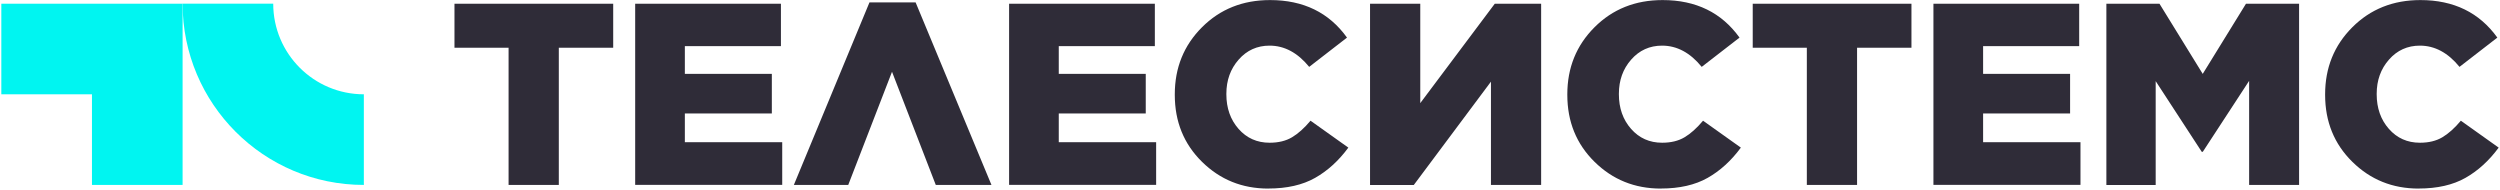
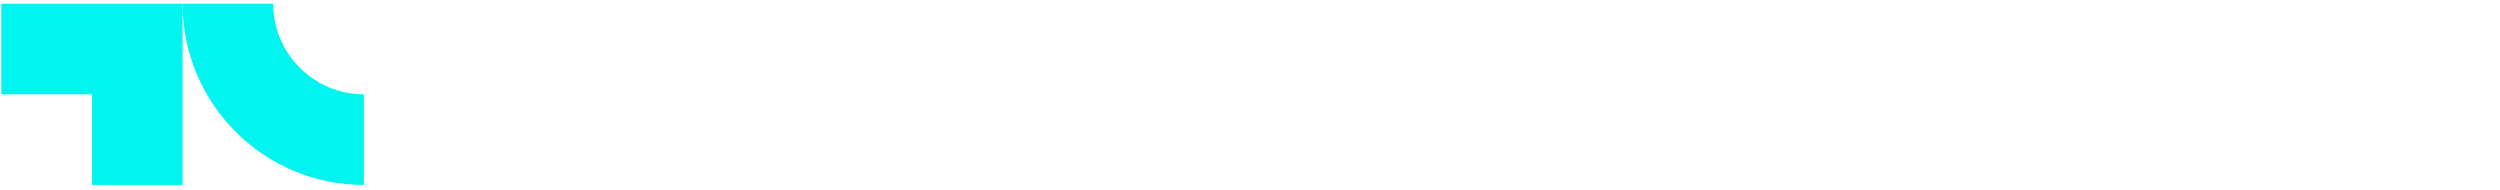
<svg xmlns="http://www.w3.org/2000/svg" width="1052" height="80" viewBox="0 0 1052 80" fill="none">
-   <path d="M214.012 77.816V20.077H191.242V1.563H258.035V20.077H235.149V77.816H214.012ZM267.282 77.816V1.563H328.615V19.417H288.186V31.073H324.788V47.742H288.186V59.826H329.159V77.797H267.282V77.816ZM385.286 0.999L417.205 77.816H393.775L375.358 30.199L356.941 77.816H334.055L365.877 0.999H385.266H385.286ZM424.627 77.816V1.563H485.96V19.417H445.531V31.073H482.132V47.742H445.531V59.826H486.504V77.797H424.627V77.816ZM533.693 79.351C522.717 79.351 513.43 75.601 505.795 68.083C498.16 60.564 494.352 51.181 494.352 39.913V39.699C494.352 28.509 498.16 19.106 505.795 11.471C513.43 3.836 522.969 0.028 534.451 0.028C548.478 0.028 559.26 5.293 566.817 15.823L550.906 28.14C546.049 22.175 540.474 19.203 534.237 19.203C529.011 19.203 524.659 21.165 521.221 25.09C517.763 29.014 516.053 33.813 516.053 39.466V39.68C516.053 45.489 517.763 50.346 521.182 54.231C524.601 58.117 528.953 60.059 534.257 60.059C537.967 60.059 541.095 59.302 543.679 57.767C546.263 56.232 548.847 53.92 551.47 50.792L567.381 62.119C563.32 67.636 558.638 71.891 553.373 74.863C548.109 77.836 541.561 79.332 533.713 79.332L533.693 79.351ZM648.53 77.816H627.393V34.357L594.929 77.836H576.512V1.563H597.649V43.39L629.005 1.563H648.511V77.816H648.53ZM698.867 79.351C687.89 79.351 678.604 75.601 670.969 68.083C663.334 60.564 659.526 51.181 659.526 39.913V39.699C659.526 28.509 663.334 19.106 670.969 11.471C678.604 3.836 688.143 0.028 699.625 0.028C713.651 0.028 724.434 5.293 731.991 15.823L716.08 28.14C711.223 22.175 705.647 19.203 699.411 19.203C694.185 19.203 689.833 21.165 686.394 25.09C682.936 29.014 681.227 33.813 681.227 39.466V39.68C681.227 45.489 682.936 50.346 686.356 54.231C689.775 58.117 694.127 60.059 699.43 60.059C703.141 60.059 706.269 59.302 708.853 57.767C711.437 56.232 714.02 53.92 716.643 50.792L732.554 62.119C728.494 67.636 723.812 71.891 718.547 74.863C713.282 77.836 706.735 79.332 698.886 79.332L698.867 79.351ZM760.317 77.816V20.077H737.547V1.563H804.34V20.077H781.454V77.816H760.317ZM813.587 77.816V1.563H874.92V19.417H834.491V31.073H871.093V47.742H834.491V59.826H875.464V77.797H813.587V77.816ZM886.363 77.816V1.563H908.705L926.908 31.093L945.112 1.563H967.454V77.816H946.433V34.026L926.928 63.887H926.5L907.112 34.143V77.836H886.402L886.363 77.816ZM1017.75 79.351C1006.78 79.351 997.489 75.601 989.854 68.083C982.219 60.564 978.411 51.181 978.411 39.913V39.699C978.411 28.509 982.219 19.106 989.854 11.471C997.489 3.836 1007.03 0.028 1018.51 0.028C1032.54 0.028 1043.32 5.293 1050.88 15.823L1034.96 28.14C1030.11 22.175 1024.53 19.203 1018.3 19.203C1013.07 19.203 1008.72 21.165 1005.28 25.09C1001.82 29.014 1000.11 33.813 1000.11 39.466V39.68C1000.11 45.489 1001.82 50.346 1005.24 54.231C1008.66 58.117 1013.01 60.059 1018.32 60.059C1022.03 60.059 1025.15 59.302 1027.74 57.767C1030.32 56.232 1032.91 53.92 1035.53 50.792L1051.44 62.119C1047.38 67.636 1042.7 71.891 1037.43 74.863C1032.17 77.836 1025.62 79.332 1017.77 79.332L1017.75 79.351Z" fill="#2F2C38" />
  <path d="M0.561 1.563V39.68H38.697V77.816H76.833V1.563H0.561Z" fill="#00F5F1" />
  <path d="M153.106 39.68C132.047 39.68 114.97 22.603 114.97 1.543H76.833C76.833 43.662 110.987 77.816 153.106 77.816V39.68Z" fill="#00F5F1" />
</svg>